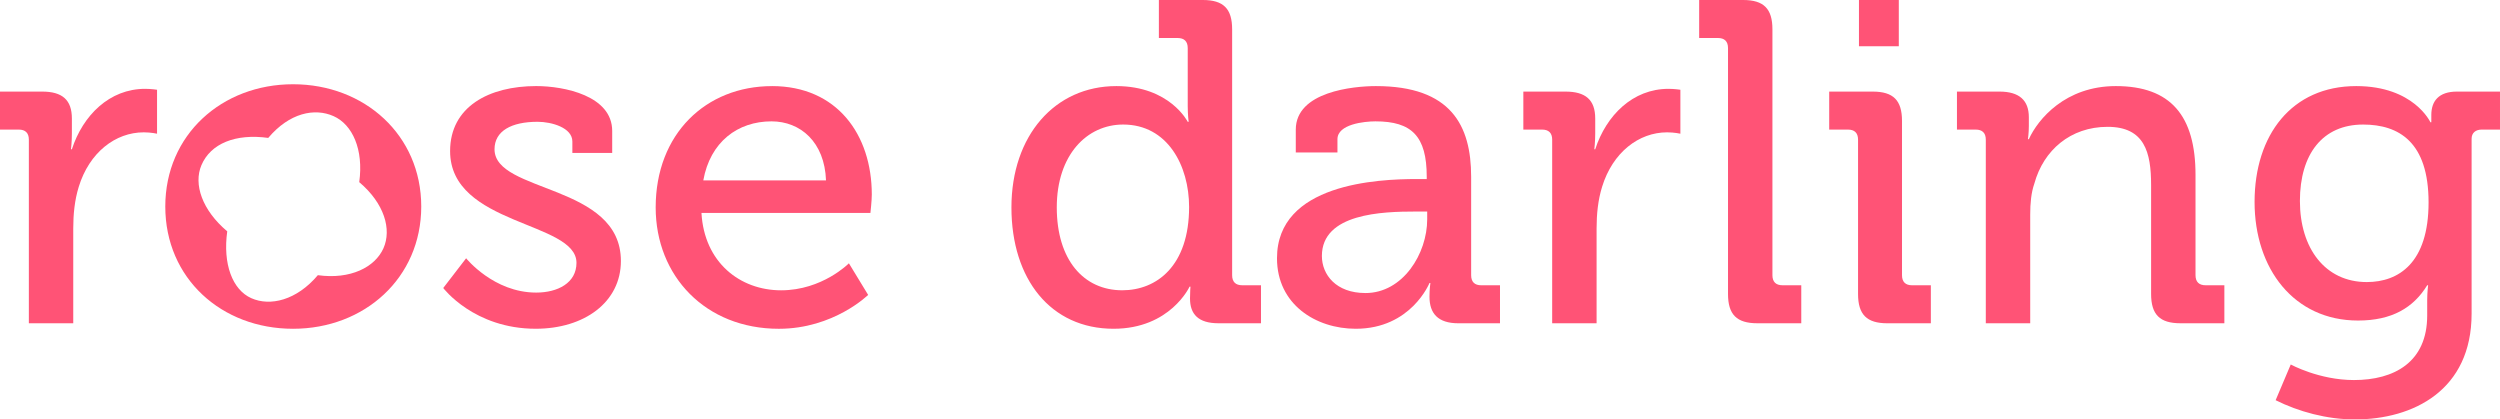
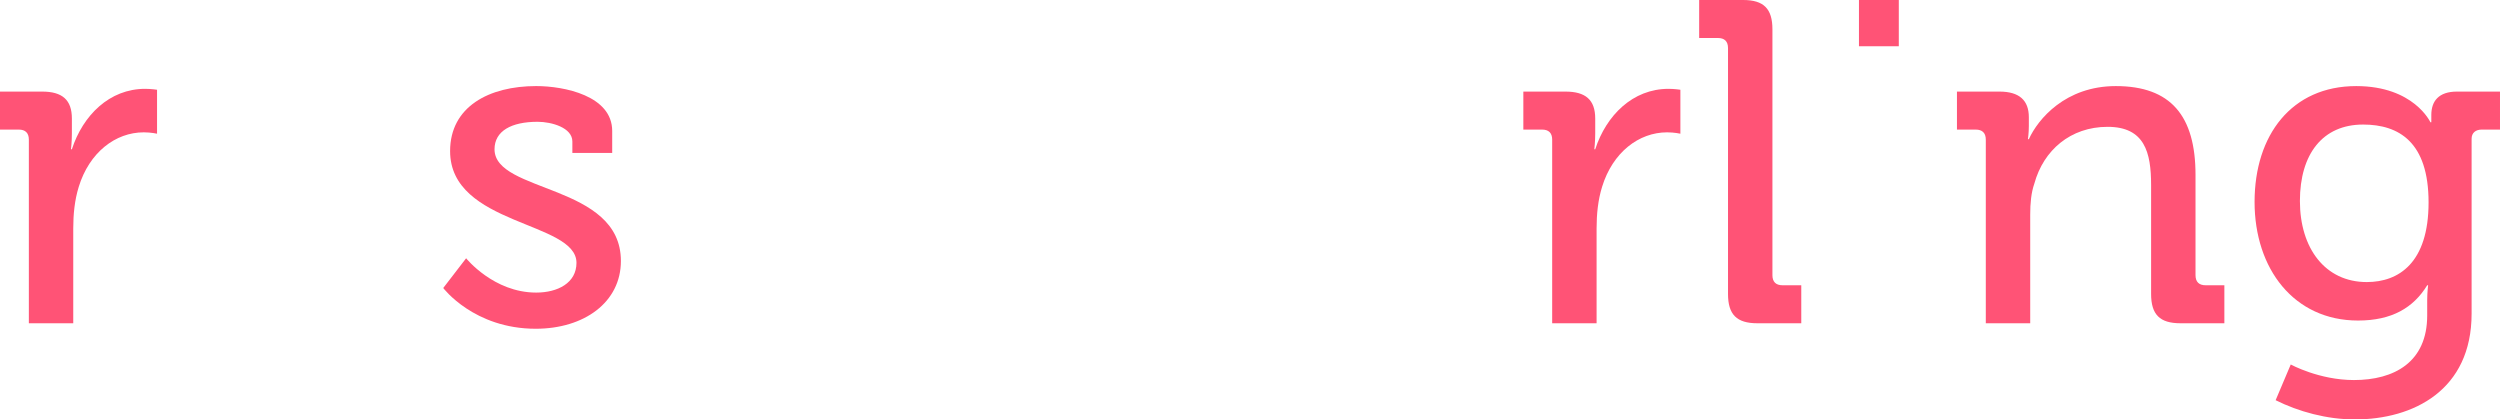
<svg xmlns="http://www.w3.org/2000/svg" id="Ebene_2" data-name="Ebene 2" viewBox="0 0 2000 335.54">
  <defs>
    <style>
      .cls-1 {
        fill: #ff5376;
      }
    </style>
  </defs>
  <g id="logo-rose-darling">
    <g>
      <path class="cls-1" d="M23.08,111.73c0-5.49-2.93-8.06-8.06-8.06H0v-30.4h33.7c16.12,0,23.81,6.59,23.81,21.61v11.72c0,7.33-.73,12.82-.73,12.82h.73c8.79-27.11,30.04-48.35,58.61-48.35,4.76,0,9.52.73,9.52.73v35.17s-4.76-1.1-10.62-1.1c-22.71,0-43.59,16.12-52.02,43.59-3.3,10.62-4.4,21.98-4.4,33.33v75.83H23.08V111.73Z" />
      <path class="cls-1" d="M372.89,206.6s21.98,27.47,56.05,27.47c17.22,0,32.24-7.69,32.24-23.81,0-33.34-101.1-29.67-101.1-89.38,0-35.53,31.14-52.02,68.87-52.02,22.35,0,60.81,7.69,60.81,35.9v17.58h-31.87v-9.16c0-10.99-16.48-15.75-27.84-15.75-20.88,0-34.43,7.33-34.43,21.98,0,35.17,101.1,27.47,101.1,89.38,0,32.97-29.31,54.21-68.13,54.21-49.45,0-73.99-32.6-73.99-32.6l18.32-23.81Z" />
-       <path class="cls-1" d="M617.58,68.87c52.02,0,79.86,38.83,79.86,86.82,0,4.76-1.1,14.65-1.1,14.65h-135.17c2.2,39.56,30.77,61.91,63.74,61.91s54.21-21.61,54.21-21.61l15.39,25.28s-27.47,27.11-71.43,27.11c-58.61,0-98.54-42.13-98.54-97.07,0-58.98,40.29-97.07,93.04-97.07ZM660.81,144.33c-1.1-30.77-20.51-47.25-43.59-47.25-27.11,0-49.09,16.48-54.58,47.25h98.17Z" />
-       <path class="cls-1" d="M893.04,68.87c42.86,0,57.14,28.57,57.14,28.57h.73s-.73-5.49-.73-12.45v-46.52c0-5.5-2.93-8.06-8.06-8.06h-15.02V0h35.17c16.48,0,23.44,6.96,23.44,23.44v196.71c0,5.49,2.93,8.06,8.06,8.06h15.02v30.4h-34.07c-16.12,0-22.71-7.33-22.71-19.78,0-5.5.37-9.52.37-9.52h-.73s-15.39,33.7-60.81,33.7c-50.18,0-81.69-39.56-81.69-97.07s34.8-97.07,83.89-97.07ZM951.28,165.57c0-32.97-17.22-65.94-52.75-65.94-28.94,0-53.11,24.18-53.11,66.3s21.61,66.3,52.38,66.3c27.47,0,53.48-19.41,53.48-66.67Z" />
-       <path class="cls-1" d="M1133.33,143.23h8.06v-1.83c0-32.6-12.09-44.32-41.03-44.32-8.79,0-30.4,2.2-30.4,14.29v10.62h-33.33v-18.32c0-30.4,46.15-34.8,64.1-34.8,60.08,0,76.19,31.5,76.19,72.53v78.76c0,5.49,2.93,8.06,8.06,8.06h15.02v30.4h-33.33c-16.48,0-23.08-8.06-23.08-21.25,0-6.23.73-10.99.73-10.99h-.73s-14.65,36.63-58.98,36.63c-31.87,0-63.01-19.41-63.01-56.41,0-59.71,80.59-63.37,111.73-63.37ZM1092.31,234.44c30.04,0,49.45-31.5,49.45-58.98v-6.23h-9.16c-26.74,0-75.09,1.47-75.09,35.53,0,15.02,11.36,29.67,34.8,29.67Z" />
      <path class="cls-1" d="M1241.75,111.73c0-5.49-2.93-8.06-8.06-8.06h-15.02v-30.4h33.7c16.12,0,23.81,6.59,23.81,21.61v11.72c0,7.33-.73,12.82-.73,12.82h.73c8.79-27.11,30.04-48.35,58.61-48.35,4.76,0,9.52.73,9.52.73v35.17s-4.76-1.1-10.62-1.1c-22.71,0-43.59,16.12-52.02,43.59-3.3,10.62-4.4,21.98-4.4,33.33v75.83h-35.53V111.73Z" />
      <path class="cls-1" d="M1382.41,38.46c0-5.5-2.93-8.06-8.06-8.06h-15.02V0h35.17c16.48,0,23.44,6.96,23.44,23.44v196.71c0,5.49,2.93,8.06,8.06,8.06h15.02v30.4h-35.17c-16.48,0-23.44-6.96-23.44-23.44V38.46Z" />
-       <path class="cls-1" d="M1486.44,111.73c0-5.49-2.93-8.06-8.06-8.06h-15.02v-30.4h34.8c16.48,0,23.44,6.96,23.44,23.44v123.45c0,5.49,2.93,8.06,8.06,8.06h15.02v30.4h-34.8c-16.48,0-23.44-6.96-23.44-23.44v-123.45Z" />
      <rect class="cls-1" x="1487.17" width="31.87" height="37" />
      <path class="cls-1" d="M1588.64,111.73c0-5.49-2.93-8.06-8.06-8.06h-15.02v-30.4h34.07c15.75,0,23.44,6.96,23.44,20.51v6.96c0,5.86-.73,10.62-.73,10.62h.73c7.33-16.12,29.31-42.49,69.6-42.49,43.96,0,63.74,23.81,63.74,71.06v80.22c0,5.49,2.93,8.06,8.06,8.06h15.02v30.4h-35.17c-16.48,0-23.44-6.96-23.44-23.44v-87.18c0-26.01-5.13-46.52-34.8-46.52s-51.28,18.68-58.61,45.42c-2.56,7.33-3.3,15.75-3.3,24.91v86.82h-35.53V111.73Z" />
      <path class="cls-1" d="M1884.98,68.87c46.16,0,59.34,28.94,59.34,28.94h.73v-5.86c0-10.99,5.86-18.68,20.51-18.68h34.43v30.4h-14.65c-4.76,0-8.06,2.56-8.06,7.33v139.93c0,61.17-46.52,84.62-93.41,84.62-22.35,0-45.06-6.23-63.37-15.39l12.09-28.57s22.71,12.45,50.55,12.45c32.24,0,58.61-14.29,58.61-51.65v-12.45c0-5.86.73-11.72.73-11.72h-.73c-10.99,17.95-28.21,28.21-55.31,28.21-51.28,0-82.79-41.39-82.79-94.88s29.67-92.68,81.32-92.68ZM1942.86,161.91c0-48.35-23.81-62.27-52.38-62.27-32.24,0-50.55,23.44-50.55,61.17s20.15,64.84,53.48,64.84c25.64,0,49.45-15.39,49.45-63.74Z" />
-       <path class="cls-1" d="M234.43,67.4c57.14,0,102.57,40.66,102.57,97.81s-45.42,97.81-102.57,97.81-102.2-40.29-102.2-97.81,45.42-97.81,102.2-97.81ZM287.39,145.72c3.62-26.11-5.42-46.07-20.53-52.81-15.11-6.74-35.26-2.72-52.27,17.42-26.11-3.62-46.11,4.48-53.46,21.83-6.45,15.24.52,35.91,20.66,52.92-3.62,26.11,4.13,46.72,19.24,53.46,15.11,6.74,36.23,1.75,53.24-18.39,26.11,3.62,45.74-6.4,52.48-21.51,6.74-15.11.77-35.91-19.36-52.92Z" />
    </g>
  </g>
</svg>